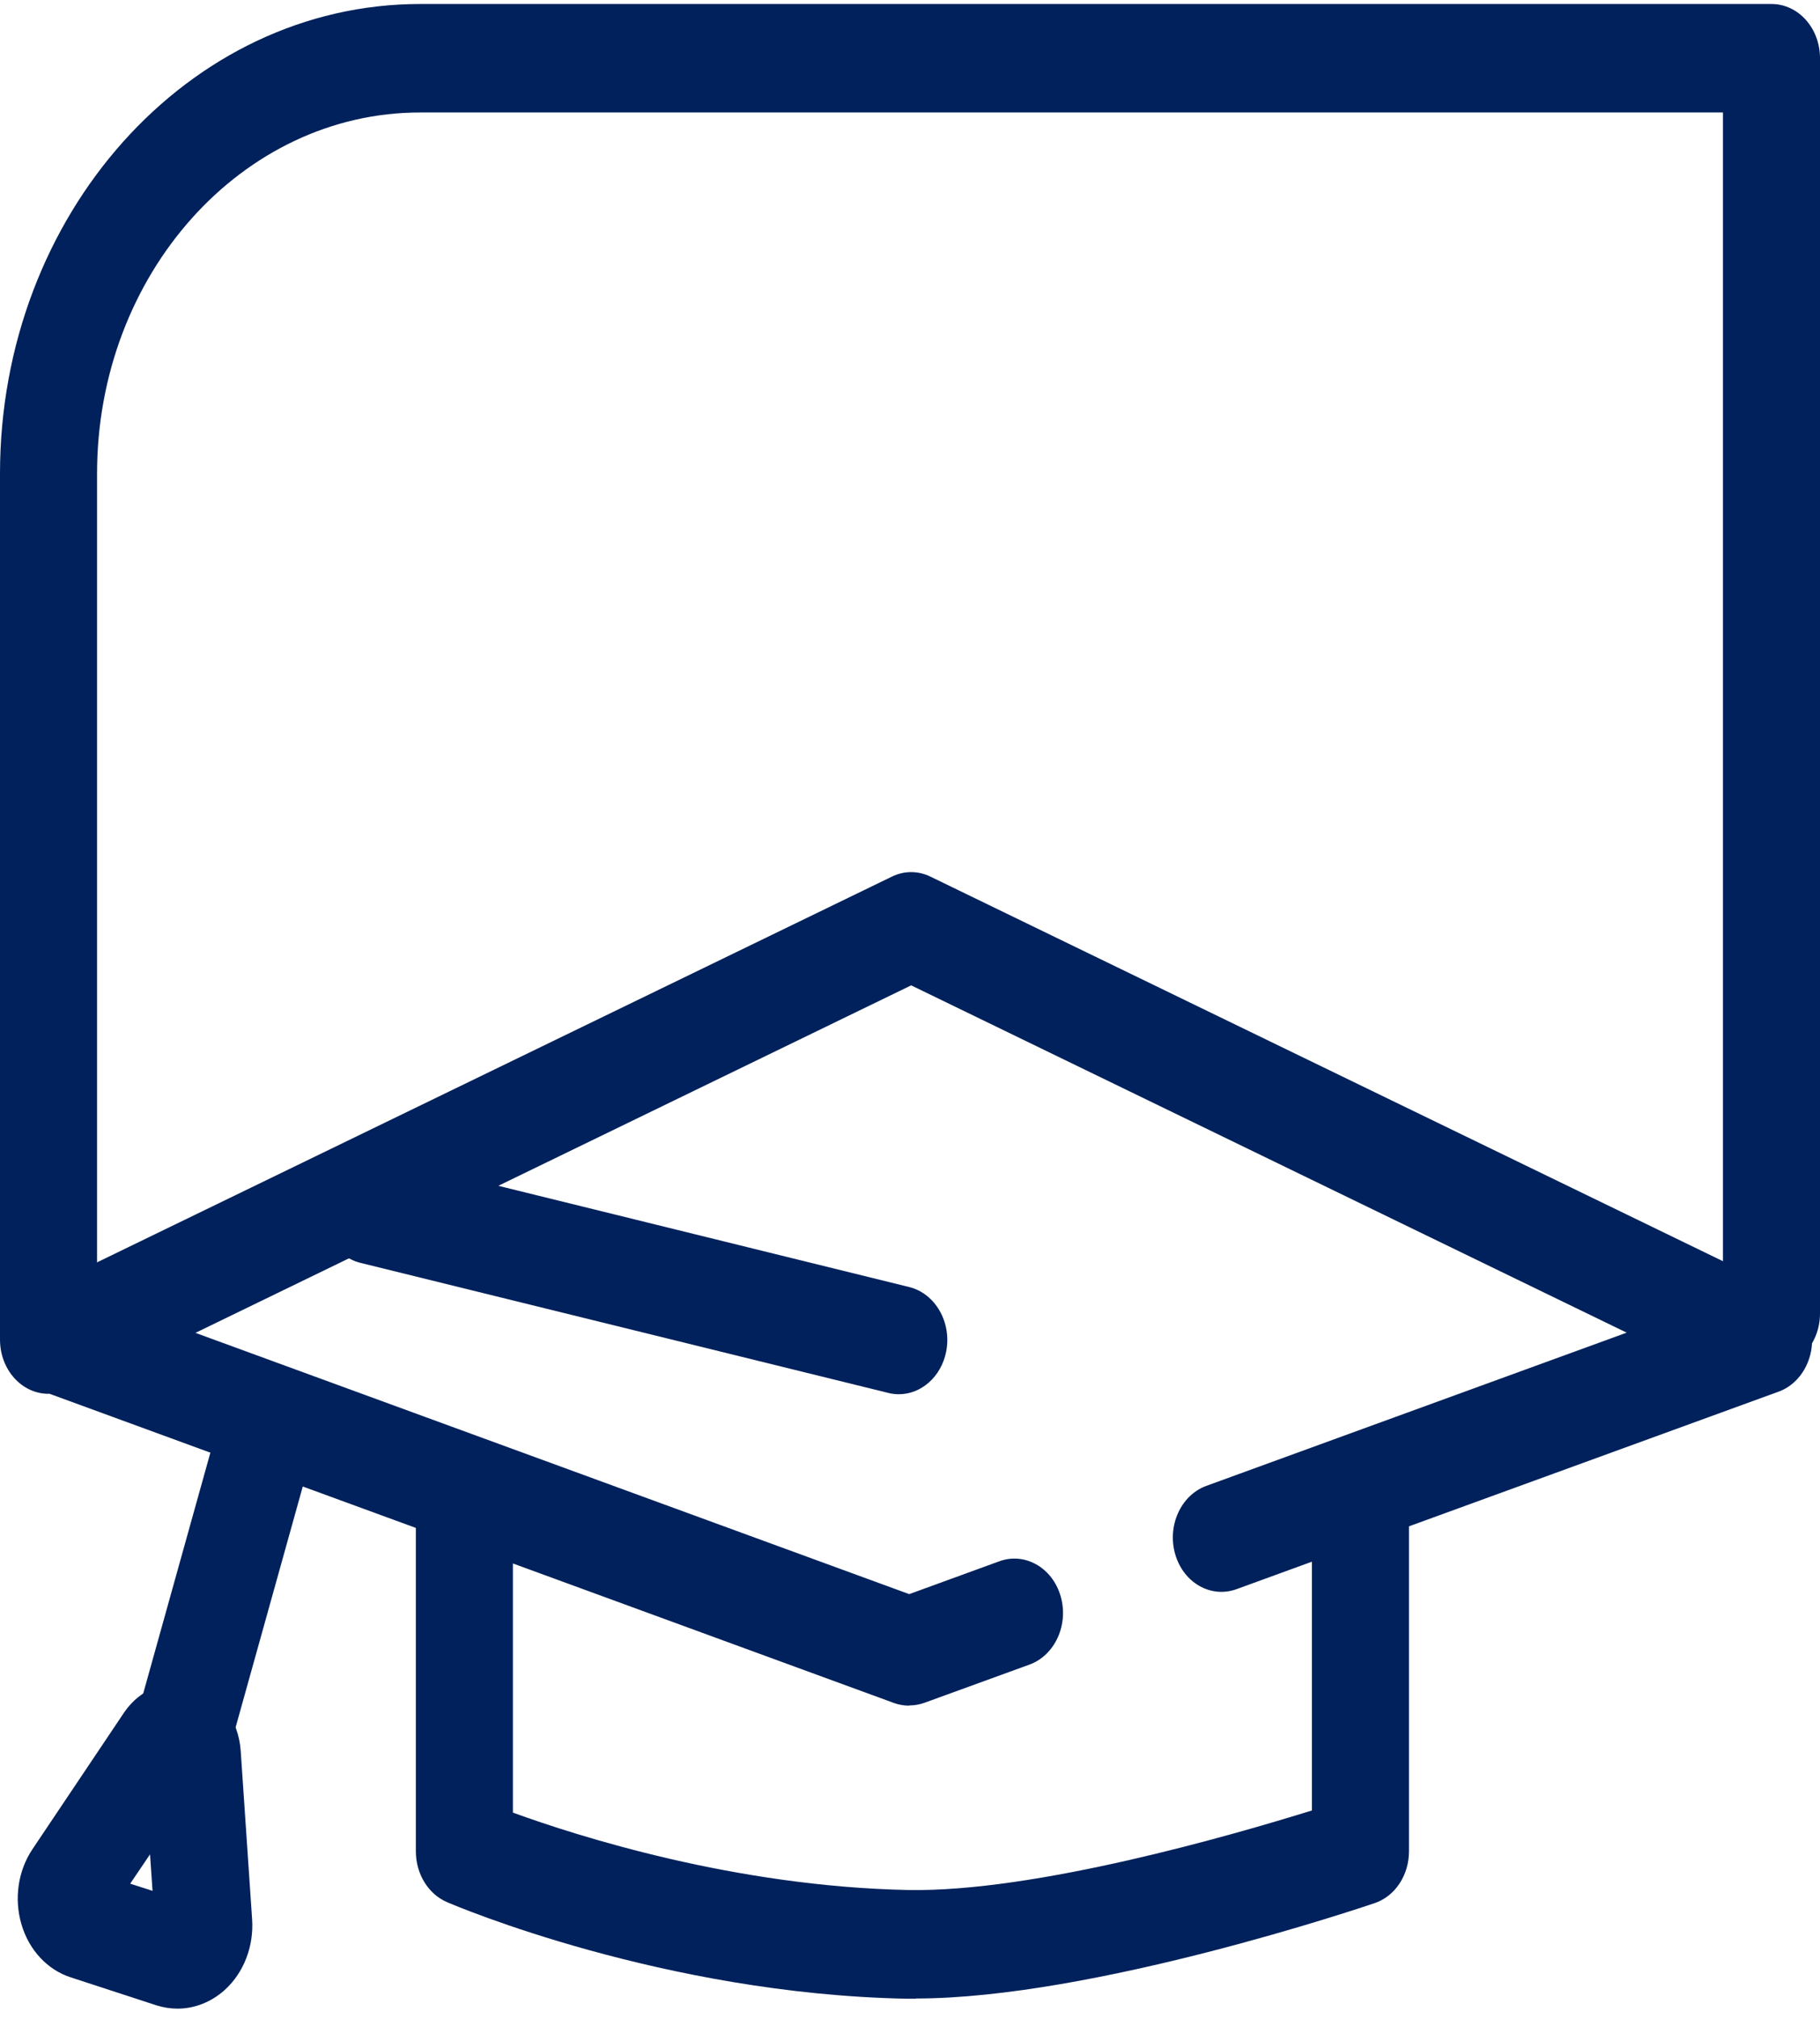
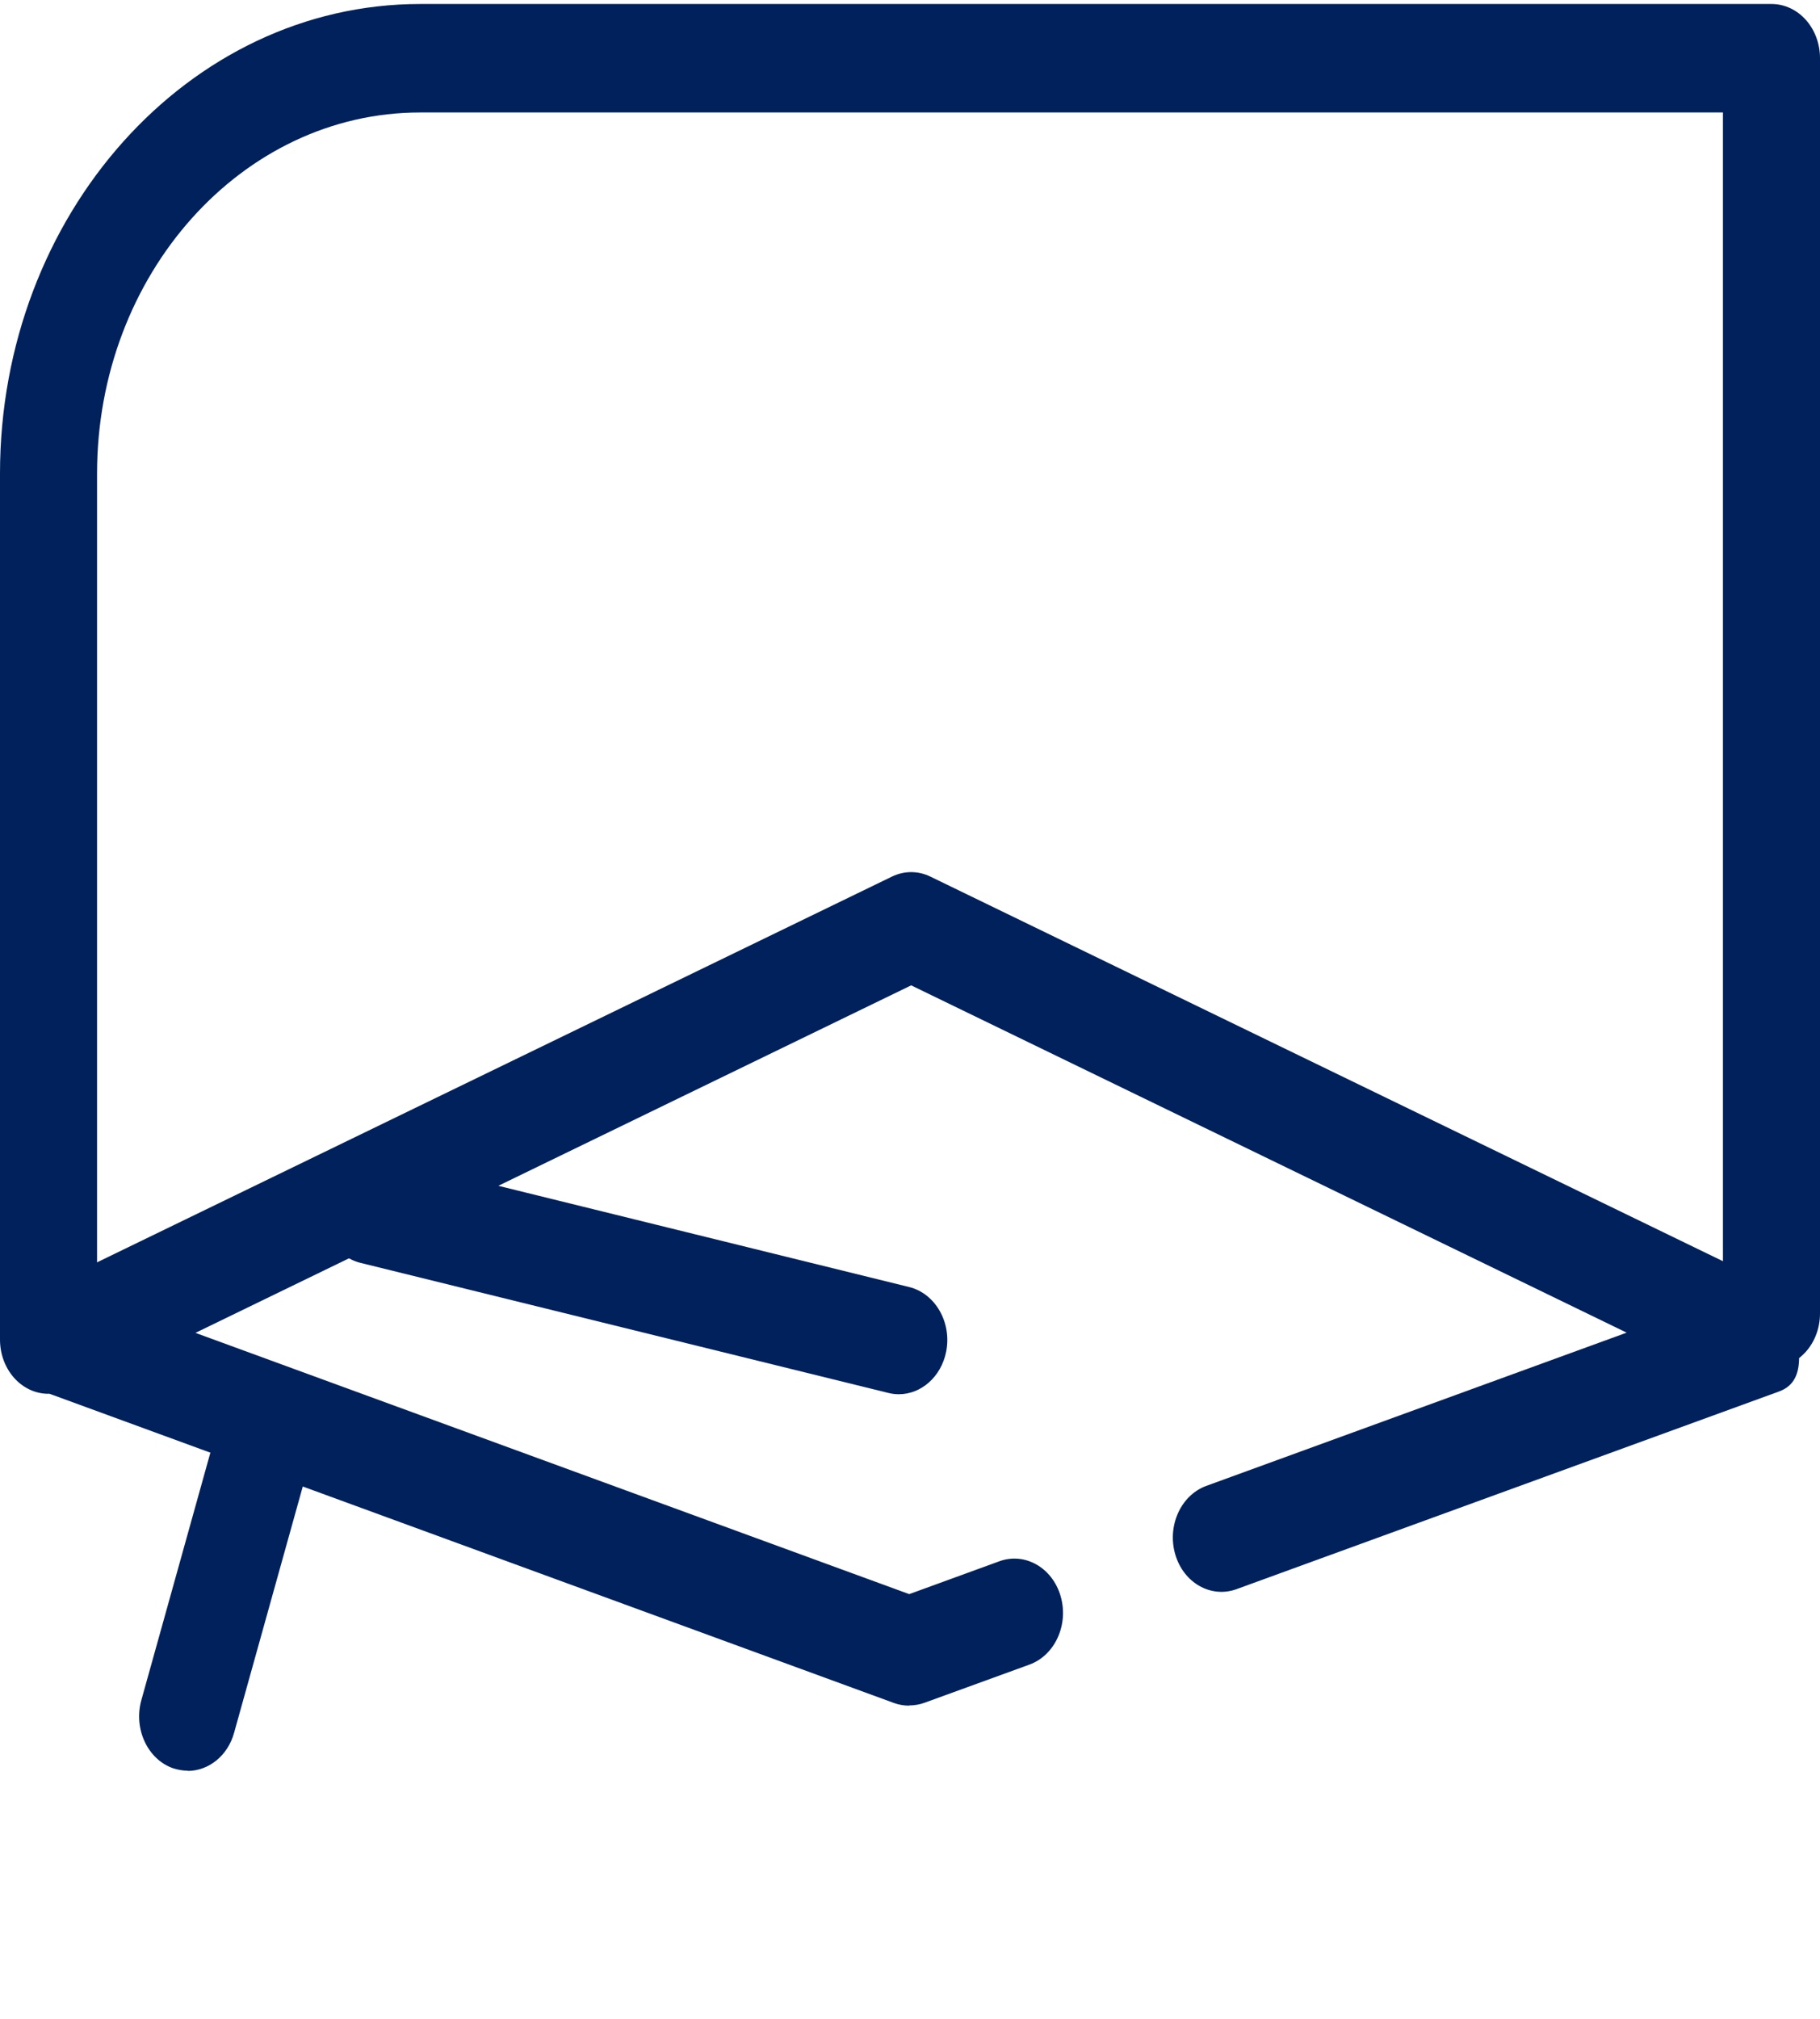
<svg xmlns="http://www.w3.org/2000/svg" width="92" height="102" viewBox="0 0 92 102" fill="none">
  <g clip-path="url(#clip0_4003_426)">
-     <path d="M45.961 86.178C45.707 86.178 45.443 86.134 45.199 86.047L2.209 70.312C1.241 69.963 0.567 68.969 0.518 67.834C0.469 66.698 1.055 65.639 1.994 65.192L45.081 44.293C45.707 43.987 46.41 43.987 47.036 44.293L90.124 65.192C91.062 65.65 91.648 66.698 91.599 67.834C91.55 68.969 90.876 69.963 89.909 70.312L62.506 80.292C61.216 80.762 59.828 79.976 59.408 78.534C58.988 77.093 59.691 75.543 60.981 75.073L82.227 67.332L46.059 49.785L9.88 67.343L45.961 80.543L50.515 78.884C51.805 78.414 53.193 79.201 53.613 80.642C54.033 82.083 53.33 83.633 52.039 84.103L46.723 86.036C46.479 86.123 46.215 86.167 45.961 86.167V86.178Z" fill="#00215B" />
+     <path d="M45.961 86.178C45.707 86.178 45.443 86.134 45.199 86.047L2.209 70.312C1.241 69.963 0.567 68.969 0.518 67.834C0.469 66.698 1.055 65.639 1.994 65.192L45.081 44.293C45.707 43.987 46.41 43.987 47.036 44.293L90.124 65.192C91.55 68.969 90.876 69.963 89.909 70.312L62.506 80.292C61.216 80.762 59.828 79.976 59.408 78.534C58.988 77.093 59.691 75.543 60.981 75.073L82.227 67.332L46.059 49.785L9.88 67.343L45.961 80.543L50.515 78.884C51.805 78.414 53.193 79.201 53.613 80.642C54.033 82.083 53.33 83.633 52.039 84.103L46.723 86.036C46.479 86.123 46.215 86.167 45.961 86.167V86.178Z" fill="#00215B" />
    <path d="M45.433 70.444C45.257 70.444 45.081 70.422 44.906 70.378L18.216 63.805C16.897 63.477 16.057 62.014 16.35 60.54C16.643 59.066 17.953 58.127 19.272 58.455L45.961 65.028C47.28 65.355 48.121 66.818 47.828 68.293C47.574 69.57 46.557 70.444 45.433 70.444Z" fill="#00215B" />
-     <path d="M46.293 100.984C46.127 100.984 45.971 100.984 45.814 100.984C33.54 100.744 23.034 96.299 22.594 96.103C21.646 95.699 21.021 94.673 21.021 93.537V75.925C21.021 74.407 22.116 73.184 23.474 73.184C24.832 73.184 25.927 74.407 25.927 75.925V91.582C29.201 92.773 37.166 95.317 45.902 95.492C52.313 95.612 62.311 92.718 66.317 91.473V76.165C66.317 74.647 67.412 73.424 68.77 73.424C70.129 73.424 71.223 74.647 71.223 76.165V93.537C71.223 94.749 70.52 95.808 69.484 96.157C68.897 96.354 55.225 100.973 46.303 100.973L46.293 100.984Z" fill="#00215B" />
    <path d="M9.489 89.464C9.245 89.464 9.001 89.421 8.756 89.344C7.466 88.897 6.743 87.357 7.144 85.905L11.141 71.579C11.542 70.138 12.919 69.33 14.219 69.777C15.509 70.225 16.232 71.765 15.832 73.217L11.835 87.543C11.512 88.722 10.535 89.475 9.489 89.475V89.464Z" fill="#00215B" />
-     <path d="M8.971 101.486C8.619 101.486 8.268 101.431 7.916 101.322L3.567 99.903C2.394 99.521 1.466 98.527 1.085 97.228C0.704 95.939 0.909 94.52 1.642 93.428L6.264 86.538C7.095 85.304 8.483 84.791 9.812 85.217C11.141 85.654 12.059 86.92 12.167 88.46L12.743 96.955C12.841 98.331 12.323 99.674 11.356 100.547C10.672 101.158 9.831 101.486 8.981 101.486H8.971ZM6.587 95.175L7.711 95.535L7.584 93.69L6.587 95.164V95.175Z" fill="#00215B" />
    <path d="M2.453 70.422C1.095 70.422 0 69.199 0 67.681V23.929C0 10.848 9.528 0.202 21.236 0.202H89.547C90.906 0.202 92 1.425 92 2.943V66.36C92 67.877 90.906 69.1 89.547 69.1C88.189 69.1 87.094 67.877 87.094 66.36V5.683H21.236C12.235 5.683 4.906 13.861 4.906 23.929V67.67C4.906 69.188 3.811 70.411 2.453 70.411V70.422Z" fill="#00215B" />
  </g>
  <defs>
    <clipPath id="clip0_4003_426">
      <rect width="92" height="101.284" fill="white" transform="translate(0 0.202)" />
    </clipPath>
  </defs>
</svg>